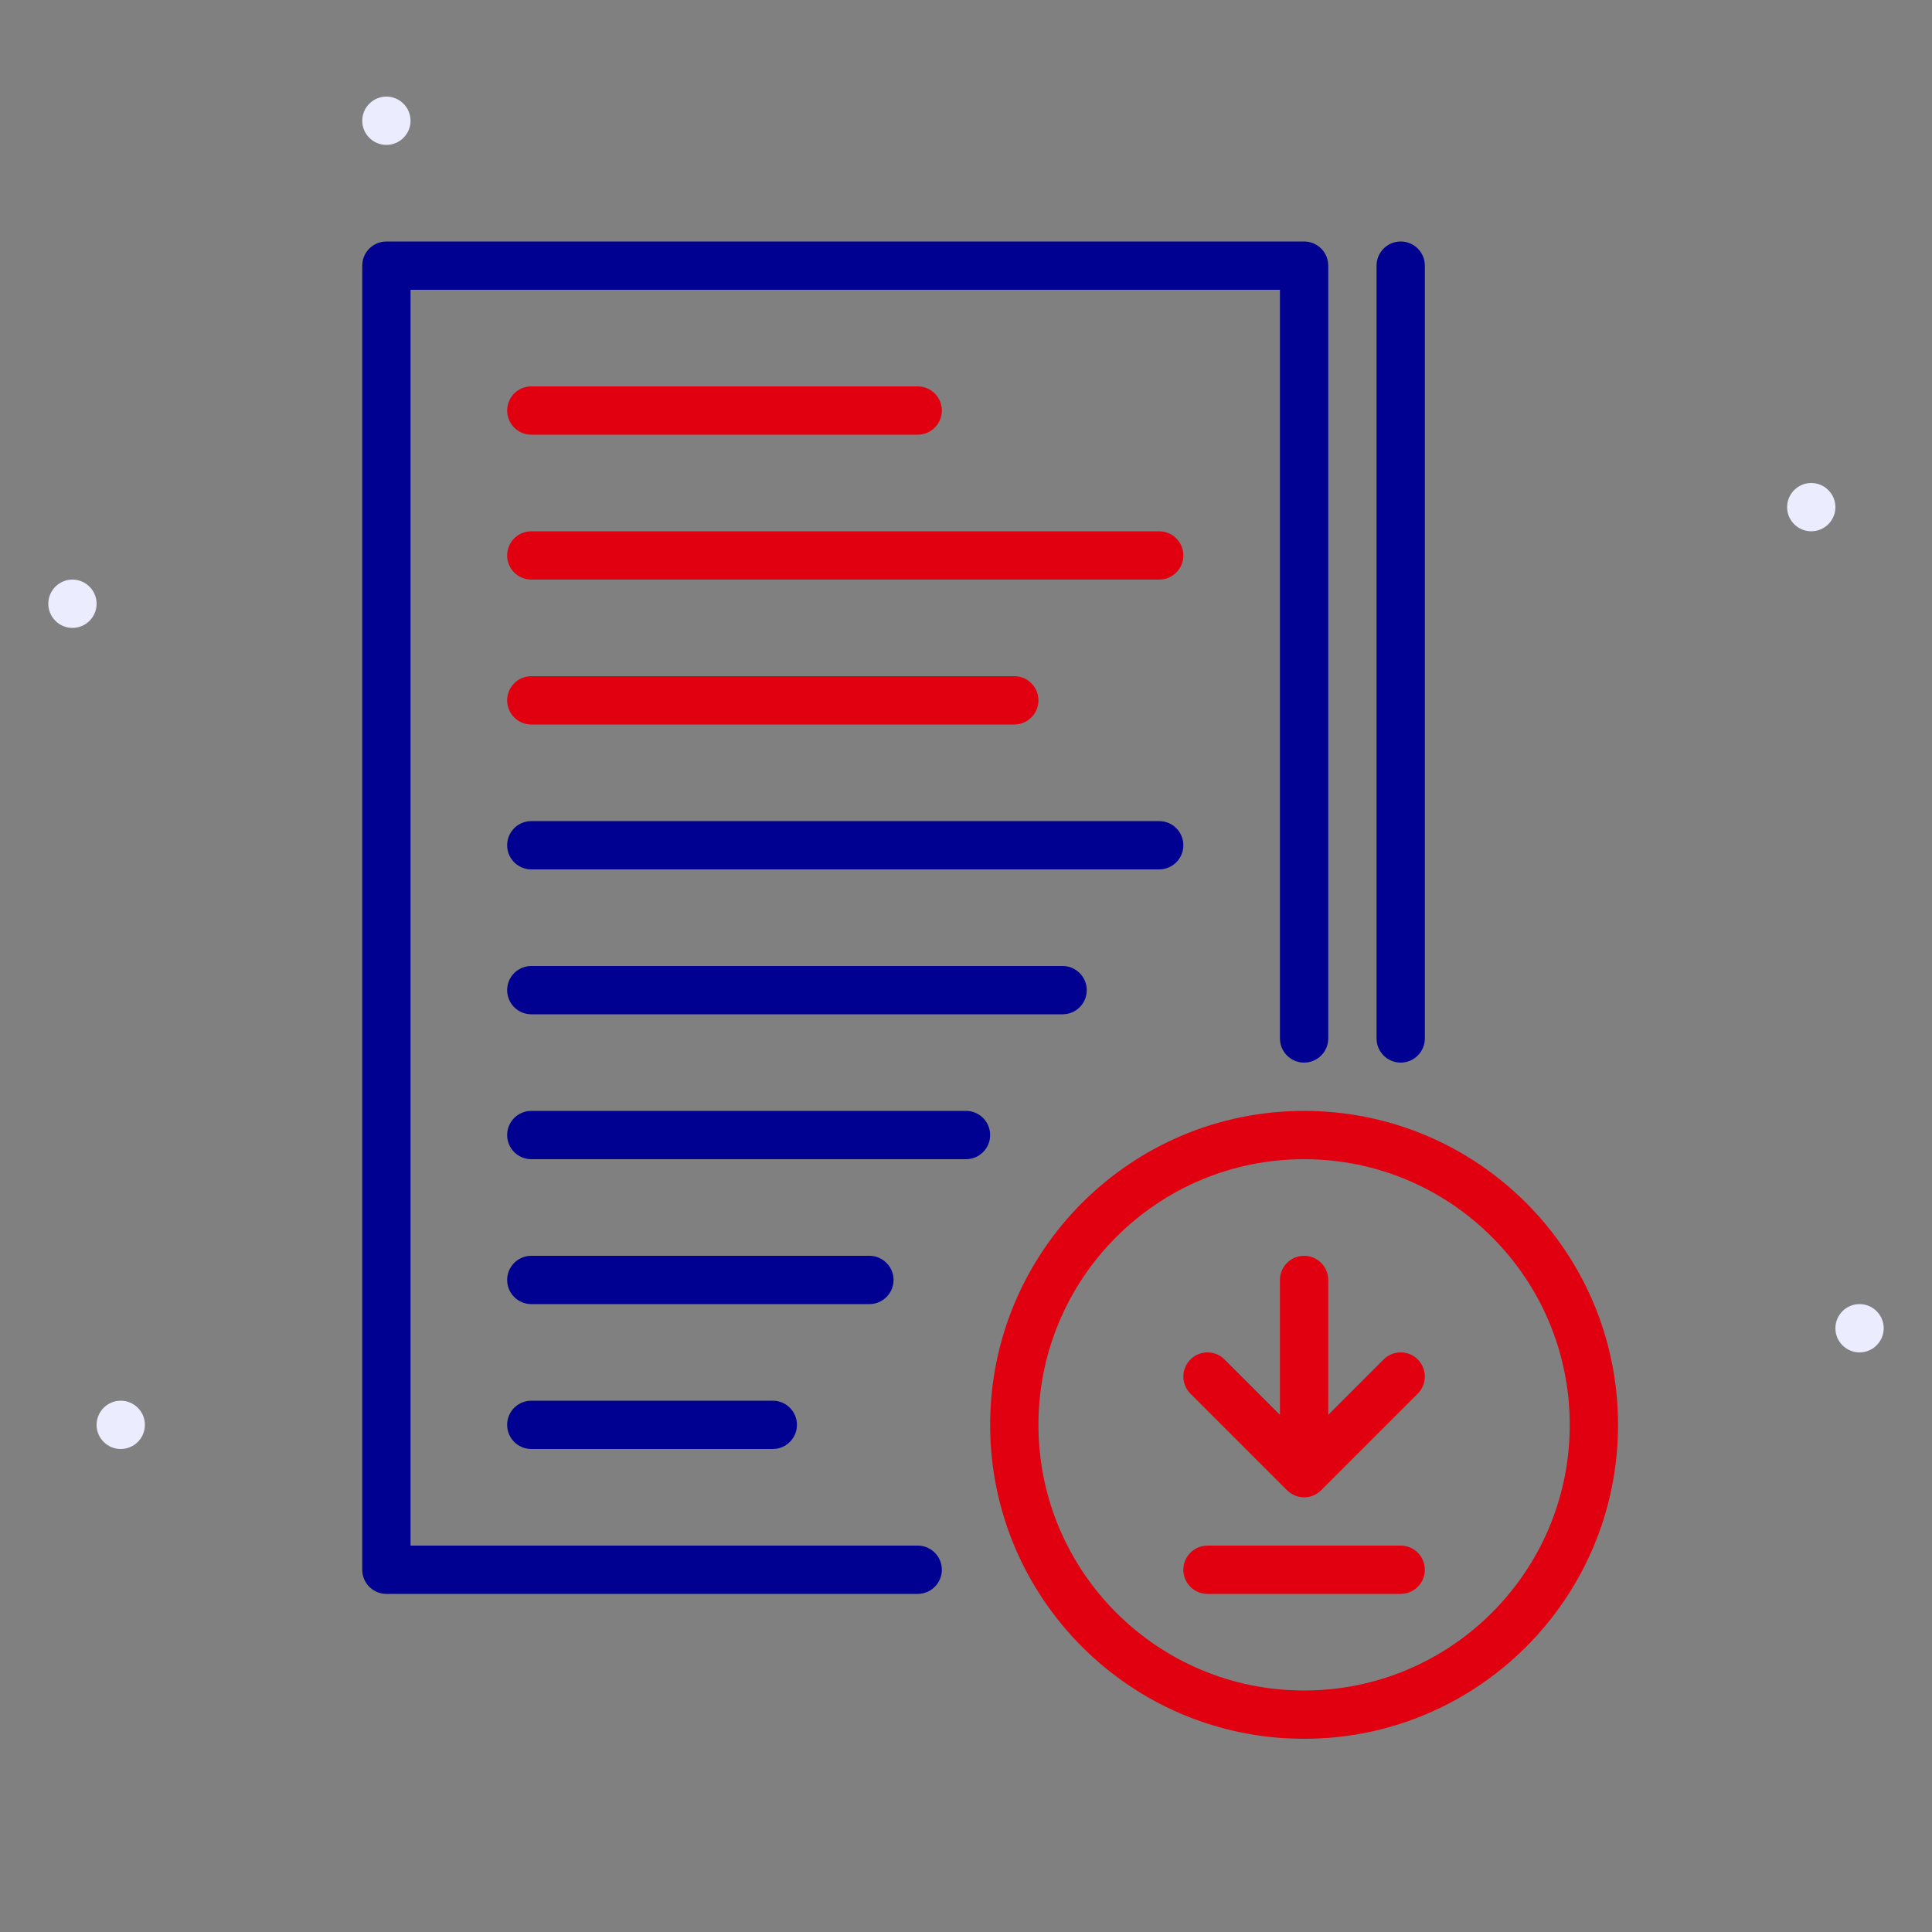
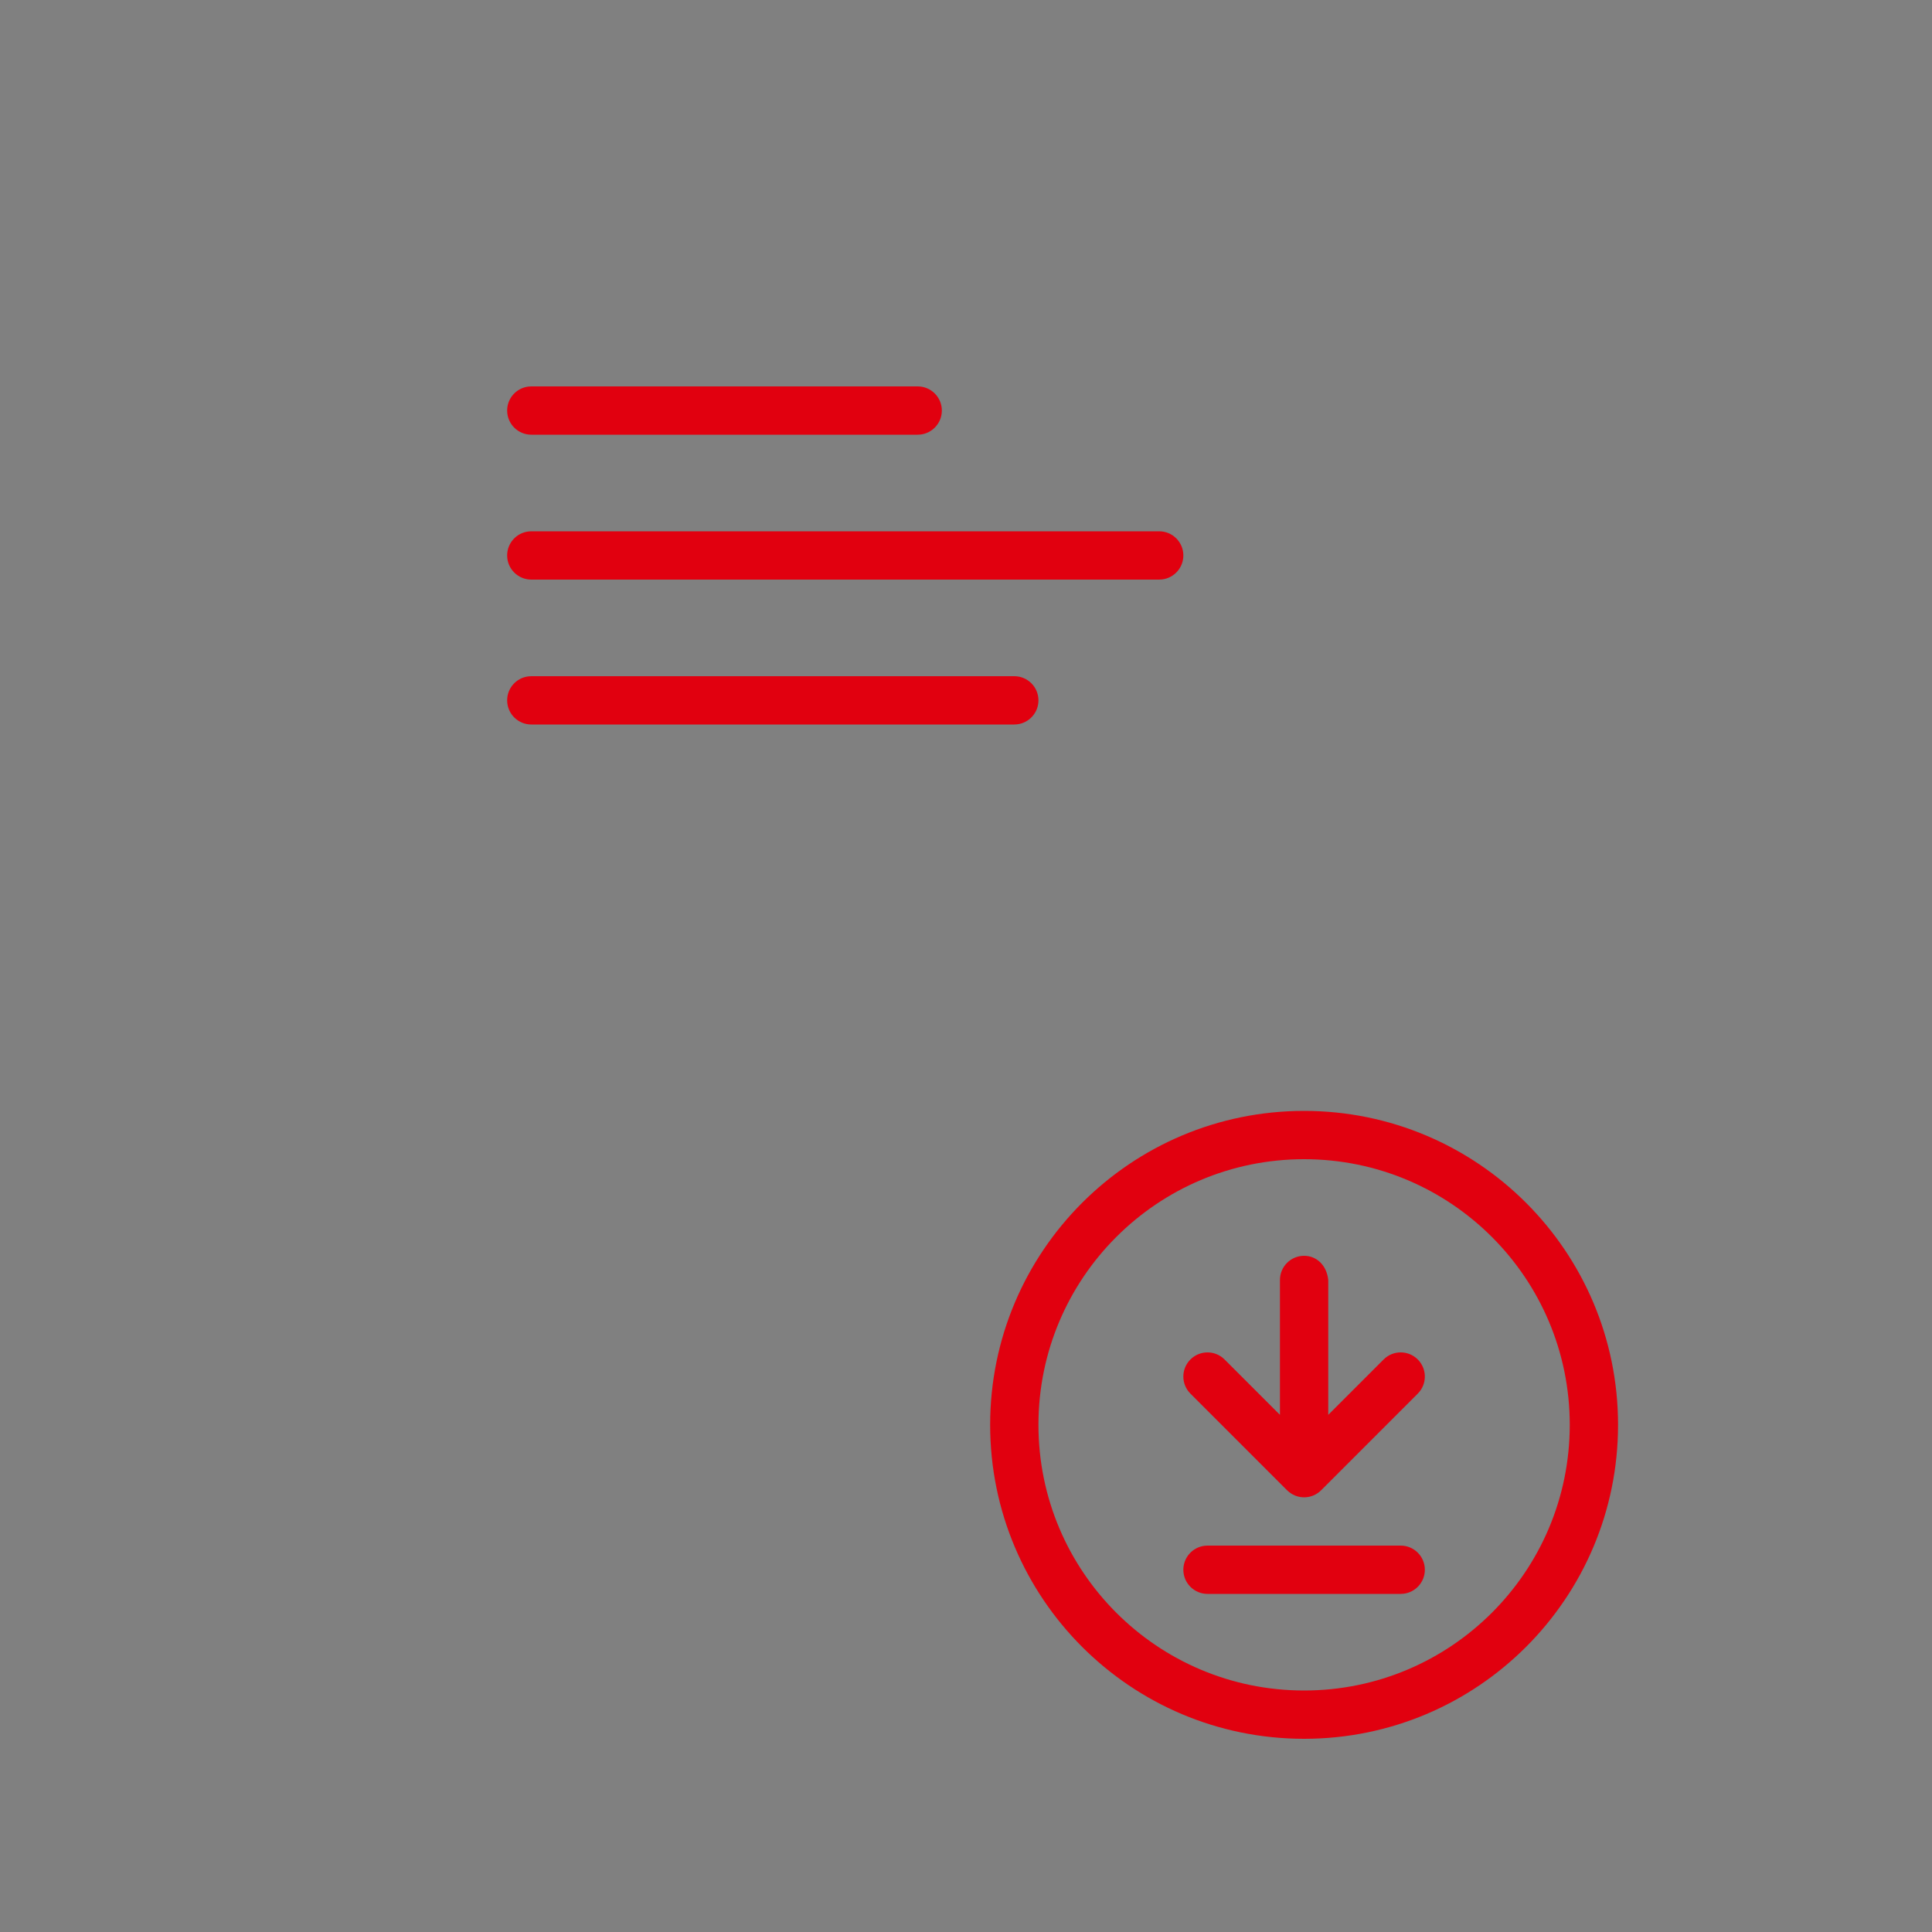
<svg xmlns="http://www.w3.org/2000/svg" width="80px" height="80px" viewBox="0 0 80 80">
  <rect x="0" y="0" width="80" height="80" fill="#808080" stroke="none" />
  <style>
		.fr-artwork-decorative {
			fill: #ECECFF;
		}
		.fr-artwork-minor {
			fill: #E1000F;
		}
		.fr-artwork-major {
			fill: #000091;
		}
	</style>
  <symbol id="artwork-decorative">
-     <path d="M5,60c-0.551,0-1-0.449-1-1s0.449-1,1-1s1,0.449,1,1S5.551,60,5,60z M16,6c-0.551,0-1-0.449-1-1  c0-0.551,0.449-1,1-1c0.551,0,1,0.449,1,1C17,5.551,16.551,6,16,6z M3,26c-0.551,0-1-0.449-1-1s0.449-1,1-1s1,0.449,1,1  S3.551,26,3,26z M77,56c-0.551,0-1-0.449-1-1s0.449-1,1-1s1,0.449,1,1S77.551,56,77,56z M75,22c-0.551,0-1-0.449-1-1  s0.449-1,1-1s1,0.449,1,1S75.551,22,75,22z" />
-   </symbol>
+     </symbol>
  <symbol id="artwork-minor">
-     <path d="M21,17c0-0.513,0.386-0.935,0.883-0.993L22,16h16c0.552,0,1,0.448,1,1  c0,0.513-0.386,0.935-0.883,0.993L38,18H22C21.448,18,21,17.552,21,17z M58,64h-8l-0.117,0.007  C49.386,64.065,49,64.487,49,65c0,0.552,0.448,1,1,1h8l0.117-0.007C58.614,65.935,59,65.513,59,65  C59,64.448,58.552,64,58,64z M53.293,61.707c0.03,0.03,0.062,0.058,0.094,0.083  c0.072,0.056,0.149,0.1,0.23,0.134c0.103,0.043,0.215,0.069,0.332,0.075  C53.966,62,53.983,62,54,62c0.01,0,0.019-0,0.029-0l0.023-0.001  c0.116-0.006,0.227-0.031,0.329-0.074c0.119-0.049,0.23-0.121,0.326-0.218l4-4l0.083-0.094  c0.305-0.392,0.277-0.96-0.083-1.32c-0.391-0.391-1.024-0.391-1.414,0L55,58.586V53l-0.007-0.117  C54.935,52.386,54.513,52,54,52c-0.552,0-1,0.448-1,1v5.586l-2.293-2.293l-0.094-0.083  c-0.392-0.305-0.96-0.277-1.32,0.083c-0.391,0.391-0.391,1.024,0,1.414L53.293,61.707z M67,59  c0,7.18-5.82,13-13,13s-13-5.82-13-13s5.82-13,13-13S67,51.82,67,59z M65,59c0-6.075-4.925-11-11-11  s-11,4.925-11,11s4.925,11,11,11S65,65.075,65,59z M22,24h26l0.117-0.007C48.614,23.935,49,23.513,49,23  c0-0.552-0.448-1-1-1H22l-0.117,0.007C21.386,22.065,21,22.487,21,23C21,23.552,21.448,24,22,24z   M42.117,29.993C42.614,29.935,43,29.513,43,29c0-0.552-0.448-1-1-1H22l-0.117,0.007  C21.386,28.065,21,28.487,21,29c0,0.552,0.448,1,1,1h20L42.117,29.993z" />
+     <path d="M21,17c0-0.513,0.386-0.935,0.883-0.993L22,16h16c0.552,0,1,0.448,1,1  c0,0.513-0.386,0.935-0.883,0.993L38,18H22C21.448,18,21,17.552,21,17z M58,64h-8l-0.117,0.007  C49.386,64.065,49,64.487,49,65c0,0.552,0.448,1,1,1h8l0.117-0.007C58.614,65.935,59,65.513,59,65  C59,64.448,58.552,64,58,64z M53.293,61.707c0.03,0.03,0.062,0.058,0.094,0.083  c0.072,0.056,0.149,0.1,0.23,0.134c0.103,0.043,0.215,0.069,0.332,0.075  C53.966,62,53.983,62,54,62c0.01,0,0.019-0,0.029-0l0.023-0.001  c0.116-0.006,0.227-0.031,0.329-0.074c0.119-0.049,0.23-0.121,0.326-0.218l4-4l0.083-0.094  c0.305-0.392,0.277-0.96-0.083-1.32c-0.391-0.391-1.024-0.391-1.414,0L55,58.586V53C54.935,52.386,54.513,52,54,52c-0.552,0-1,0.448-1,1v5.586l-2.293-2.293l-0.094-0.083  c-0.392-0.305-0.96-0.277-1.32,0.083c-0.391,0.391-0.391,1.024,0,1.414L53.293,61.707z M67,59  c0,7.18-5.82,13-13,13s-13-5.82-13-13s5.82-13,13-13S67,51.82,67,59z M65,59c0-6.075-4.925-11-11-11  s-11,4.925-11,11s4.925,11,11,11S65,65.075,65,59z M22,24h26l0.117-0.007C48.614,23.935,49,23.513,49,23  c0-0.552-0.448-1-1-1H22l-0.117,0.007C21.386,22.065,21,22.487,21,23C21,23.552,21.448,24,22,24z   M42.117,29.993C42.614,29.935,43,29.513,43,29c0-0.552-0.448-1-1-1H22l-0.117,0.007  C21.386,28.065,21,28.487,21,29c0,0.552,0.448,1,1,1h20L42.117,29.993z" />
  </symbol>
  <symbol id="artwork-major">
-     <path d="M54.993,10.883L55,11v32c0,0.552-0.448,1-1,1c-0.513,0-0.935-0.386-0.993-0.883L53,43V12H17  v52h21c0.513,0,0.935,0.386,0.993,0.883L39,65c0,0.513-0.386,0.935-0.883,0.993L38,66H16  c-0.513,0-0.935-0.386-0.993-0.883L15,65V11c0-0.513,0.386-0.935,0.883-0.993L16,10h38  C54.513,10,54.935,10.386,54.993,10.883z M48,34H22l-0.117,0.007C21.386,34.065,21,34.487,21,35  c0,0.552,0.448,1,1,1h26l0.117-0.007C48.614,35.935,49,35.513,49,35C49,34.448,48.552,34,48,34z M40,46H22  l-0.117,0.007C21.386,46.065,21,46.487,21,47c0,0.552,0.448,1,1,1h18l0.117-0.007  C40.614,47.935,41,47.513,41,47C41,46.448,40.552,46,40,46z M58.993,10.883C58.935,10.386,58.513,10,58,10  c-0.552,0-1,0.448-1,1v32l0.007,0.117C57.065,43.614,57.487,44,58,44c0.552,0,1-0.448,1-1V11L58.993,10.883z   M44,40H22l-0.117,0.007C21.386,40.065,21,40.487,21,41c0,0.552,0.448,1,1,1h22l0.117-0.007  C44.614,41.935,45,41.513,45,41C45,40.448,44.552,40,44,40z M22,58l-0.117,0.007C21.386,58.065,21,58.487,21,59  c0,0.552,0.448,1,1,1h10l0.117-0.007C32.614,59.935,33,59.513,33,59c0-0.552-0.448-1-1-1H22z M36.117,53.993  C36.614,53.935,37,53.513,37,53c0-0.552-0.448-1-1-1H22l-0.117,0.007C21.386,52.065,21,52.487,21,53  c0,0.552,0.448,1,1,1h14L36.117,53.993z" />
-   </symbol>
+     </symbol>
  <use class="fr-artwork-decorative" href="#artwork-decorative" />
  <use class="fr-artwork-minor" href="#artwork-minor" />
  <use class="fr-artwork-major" href="#artwork-major" />
</svg>